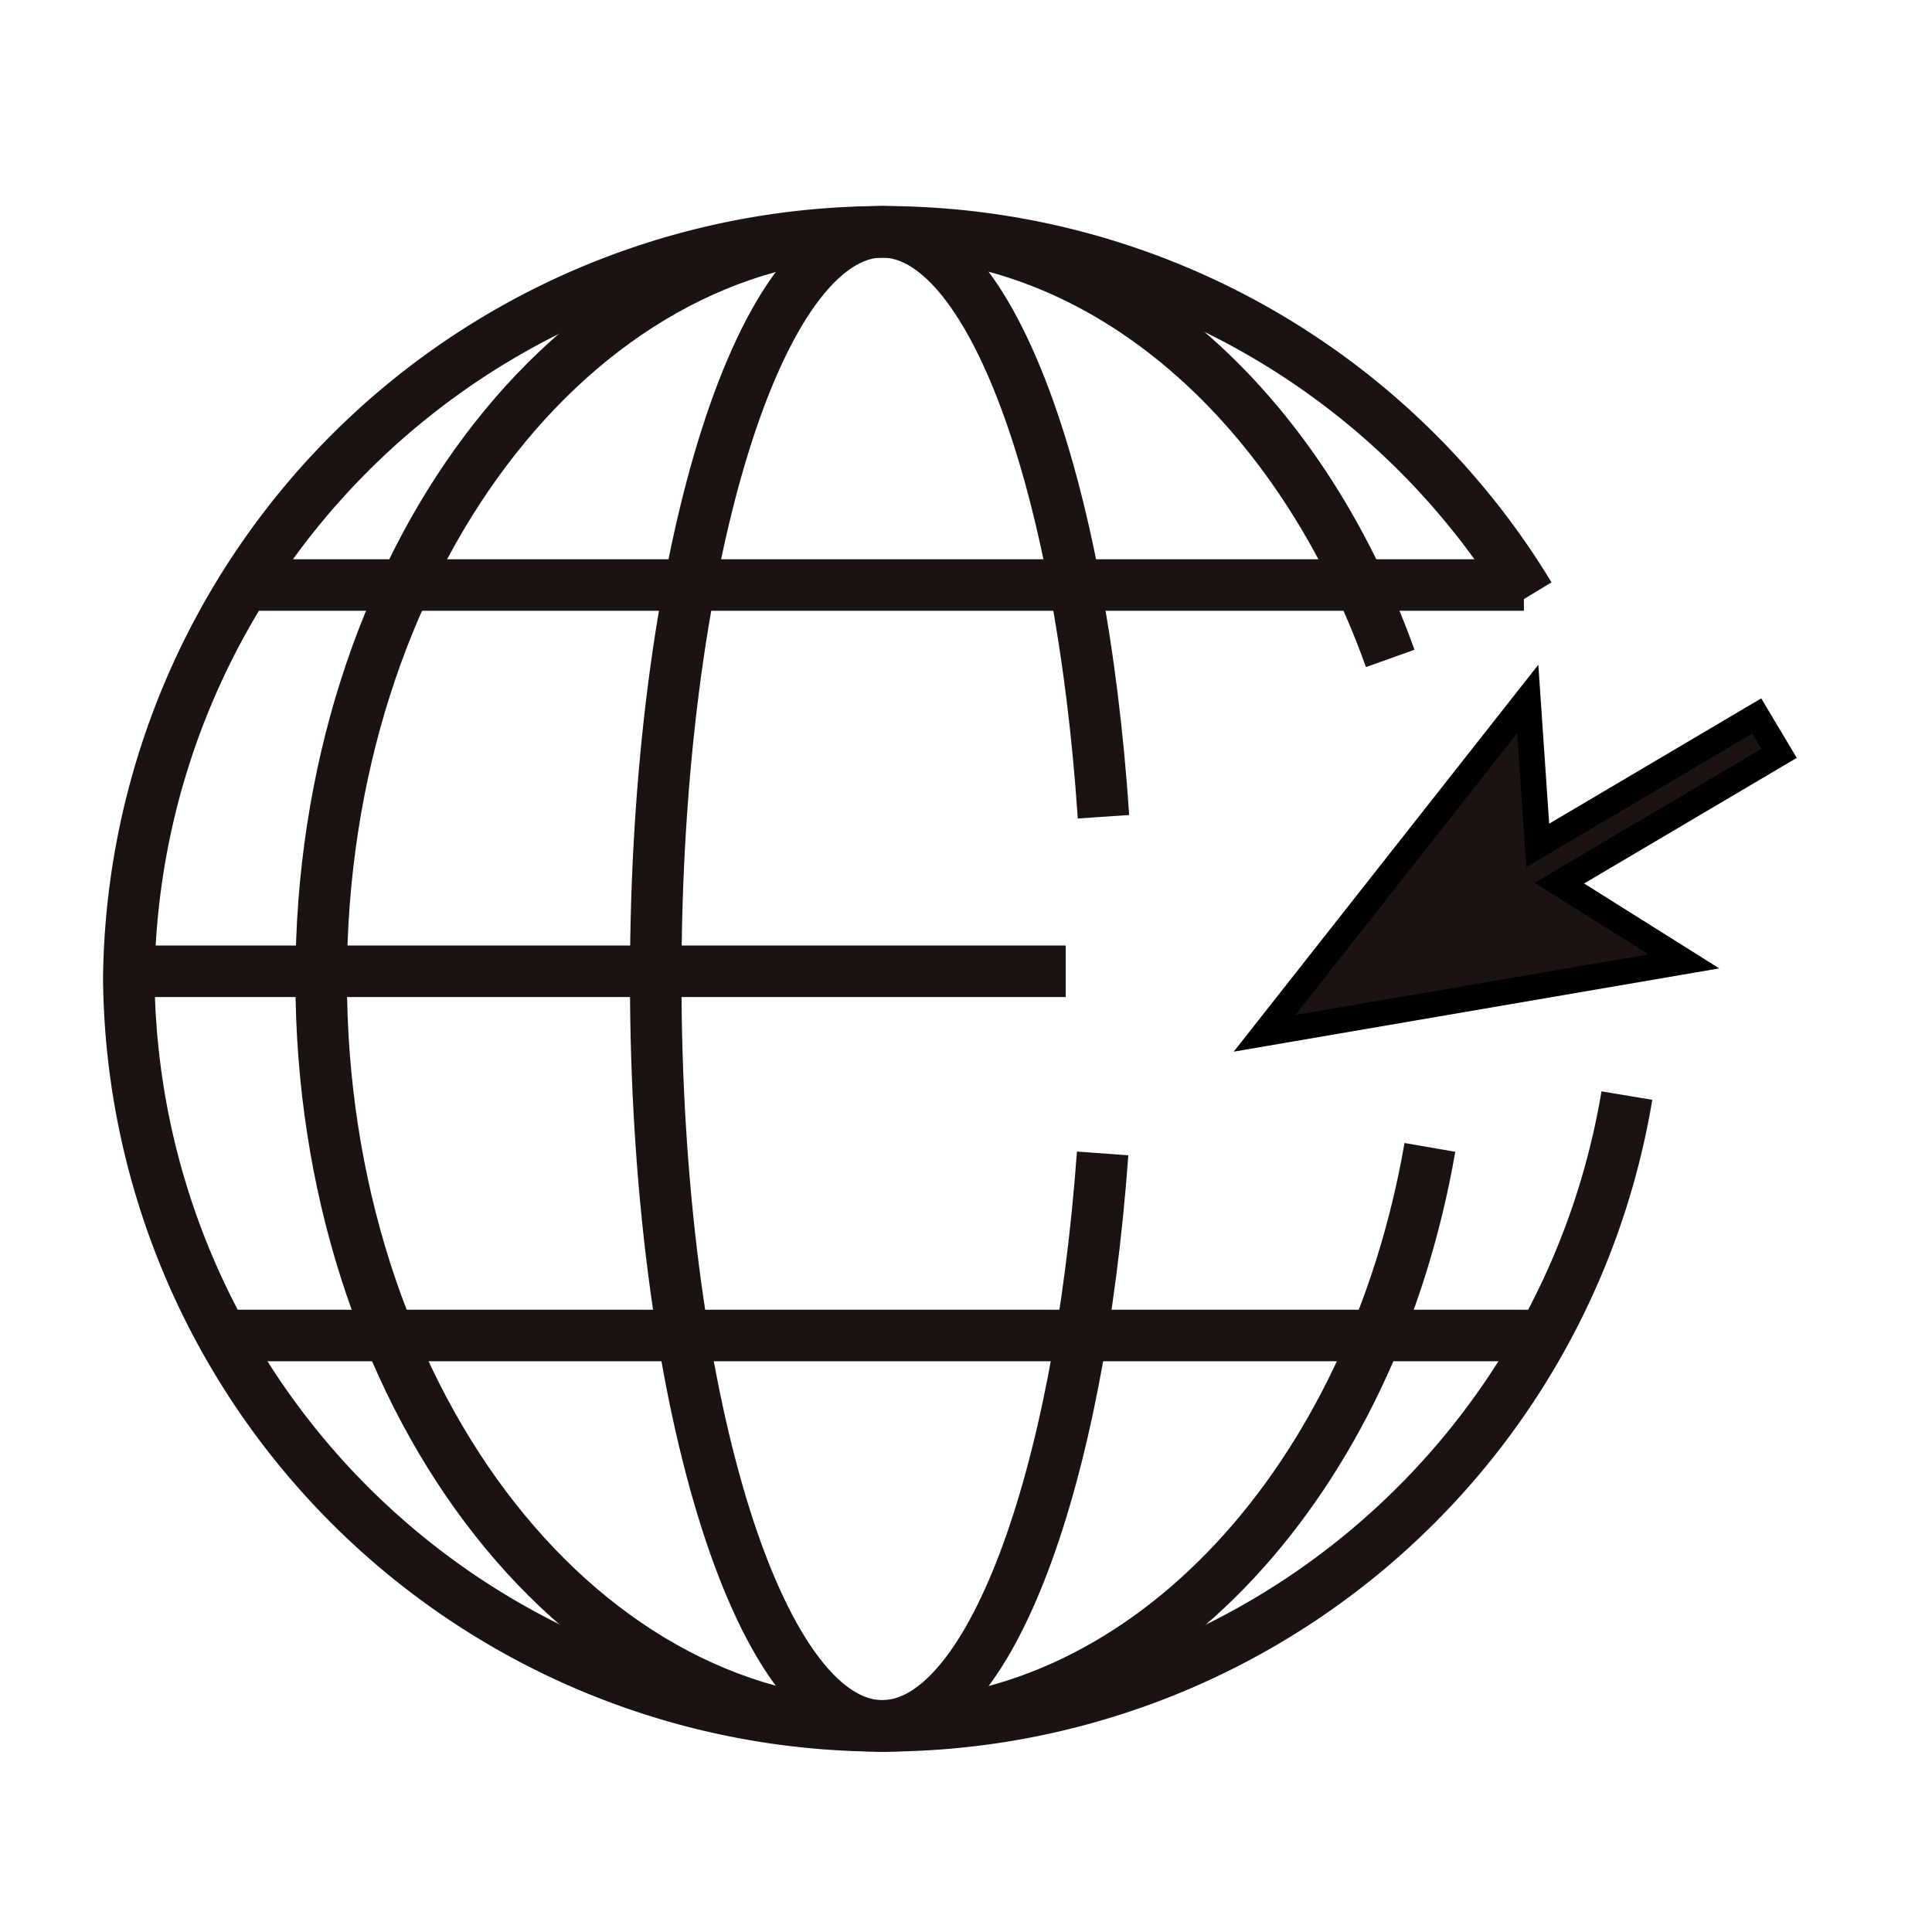
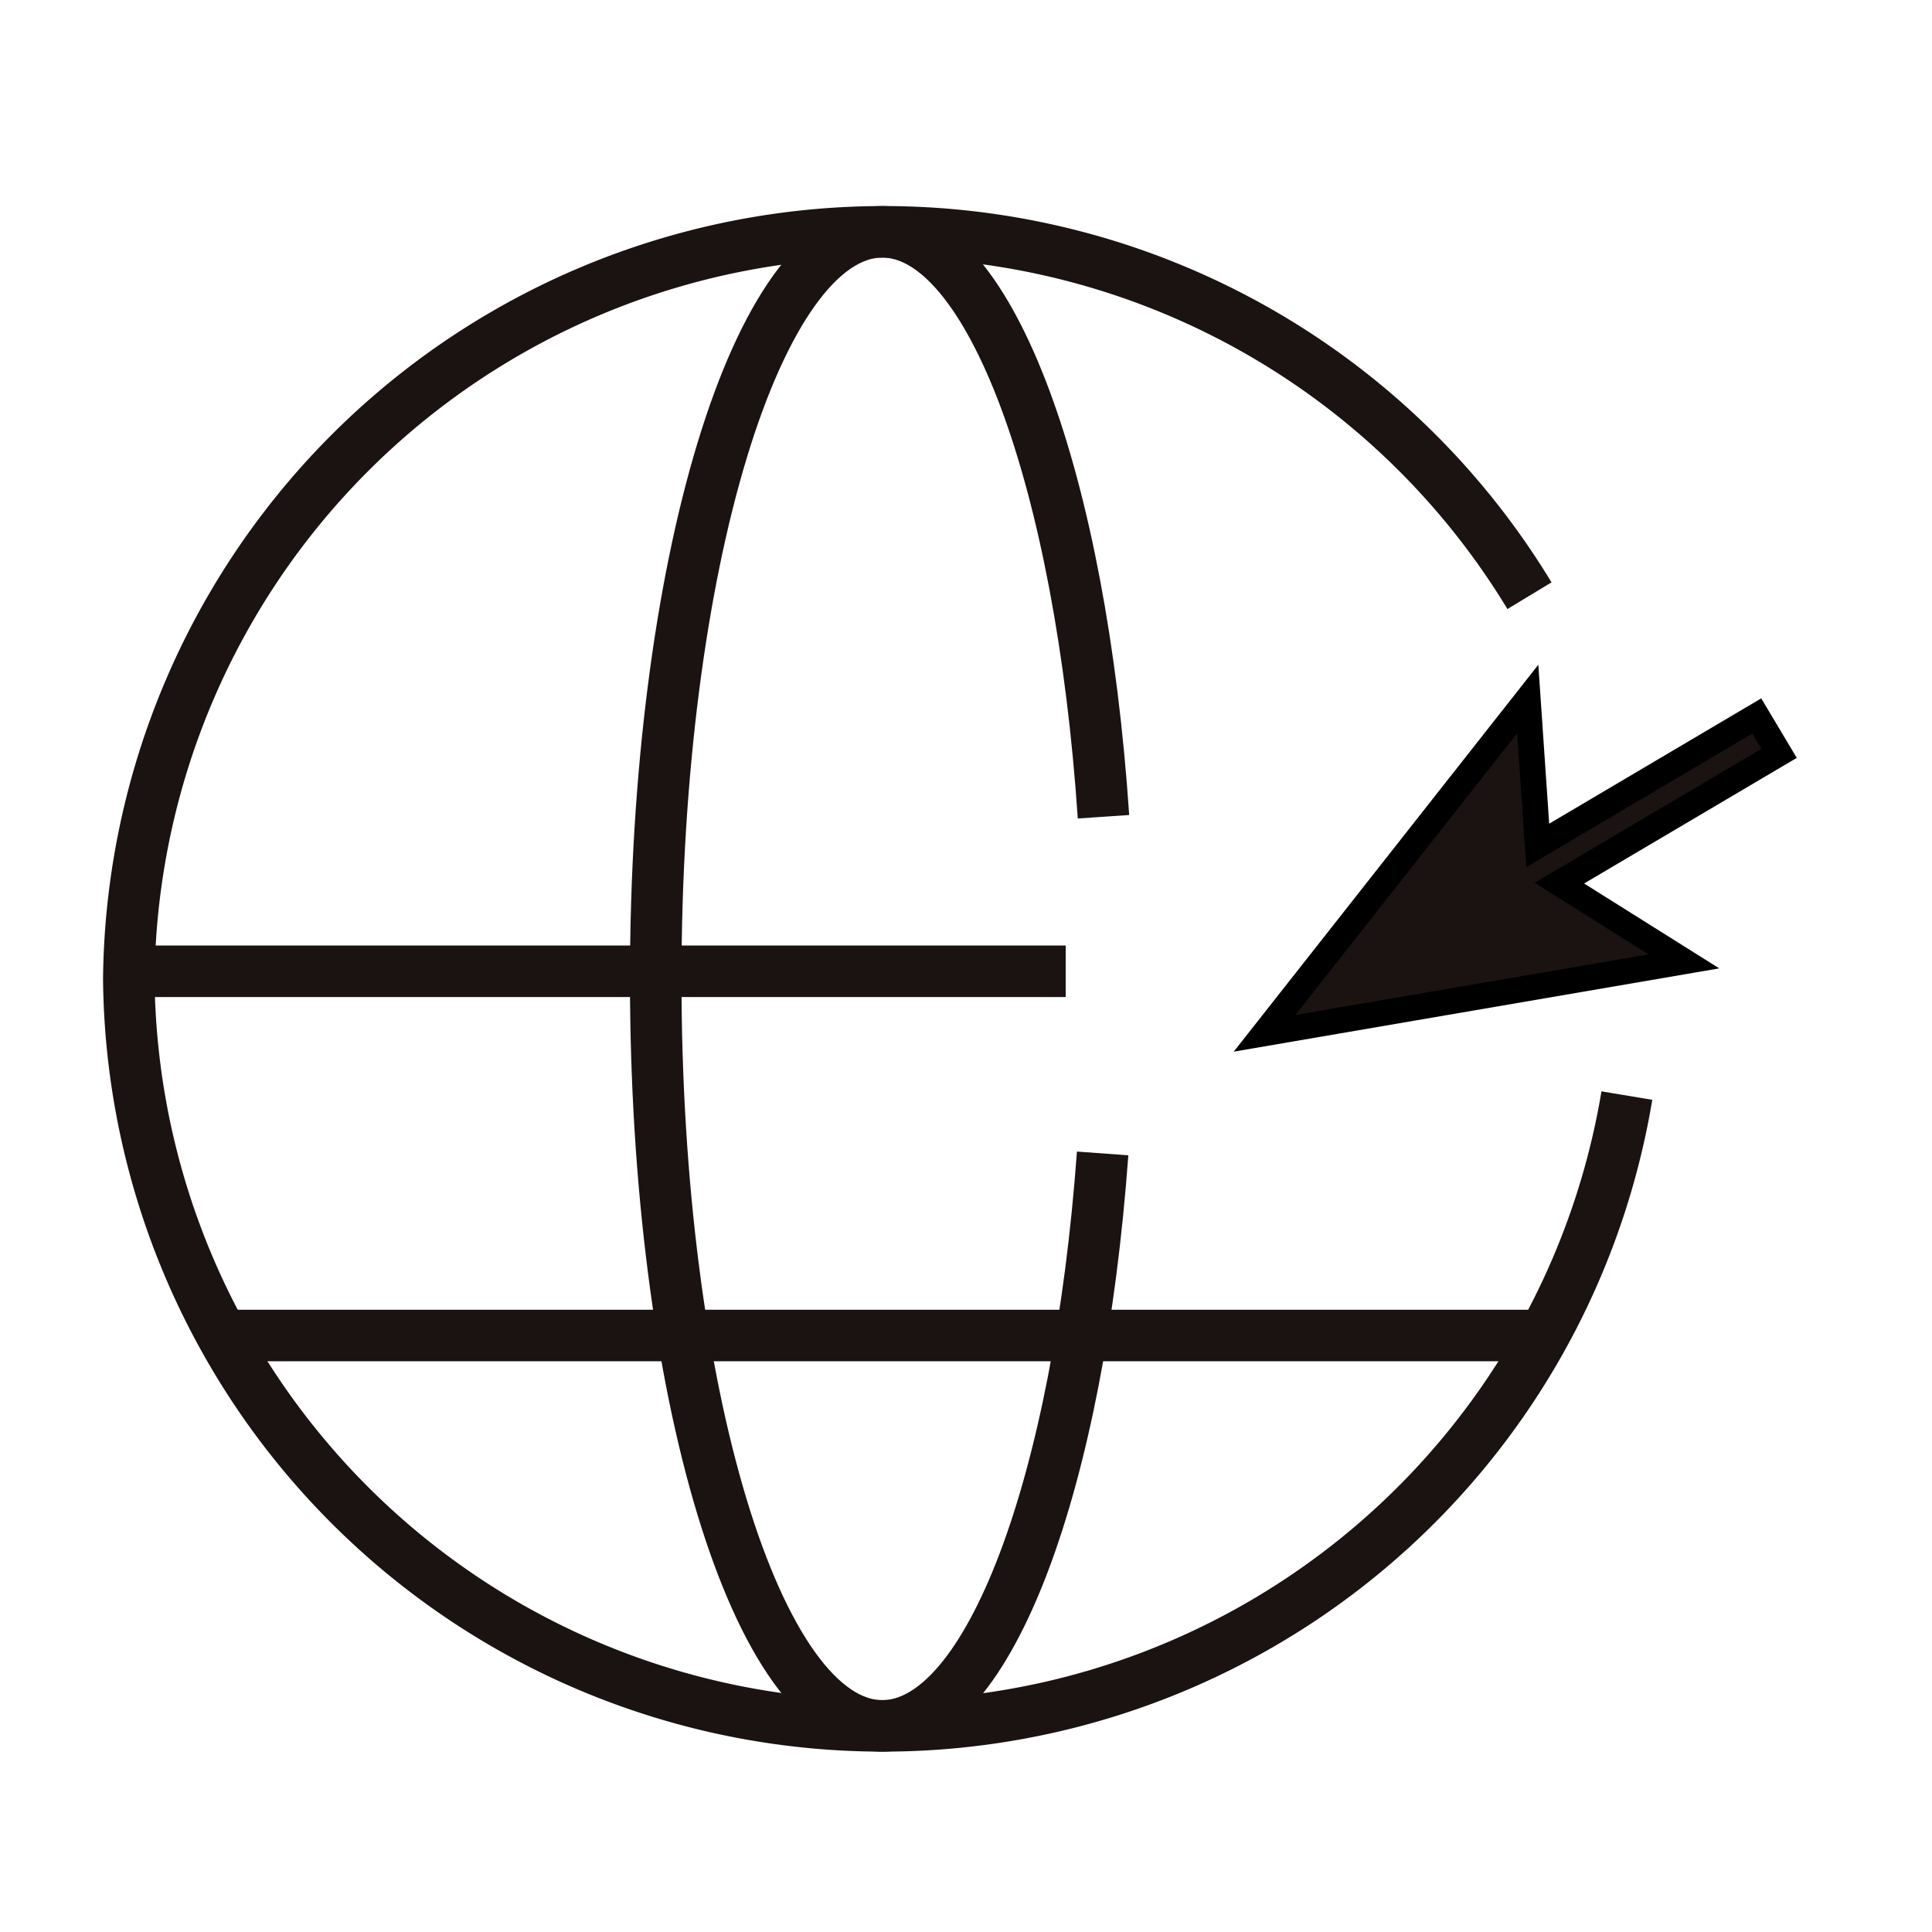
<svg xmlns="http://www.w3.org/2000/svg" width="75" height="75" viewBox="0 0 75 75">
  <g id="グループ_49" data-name="グループ 49" transform="translate(-1348 -3188)">
    <g id="グループ_44" data-name="グループ 44" transform="translate(-11.6 -341.5)">
      <path id="パス_67" data-name="パス 67" d="M31.139,36.276c-.925,12.747-4.4,22.222-8.554,22.222-4.857,0-8.795-12.983-8.795-29S17.728.5,22.585.5c4.2,0,7.716,9.715,8.587,22.706" transform="translate(1371.265 3538)" fill="none" stroke="#1a1311" stroke-miterlimit="10" stroke-width="2" />
      <path id="パス_68" data-name="パス 68" d="M58.655,34.03A29.277,29.277,0,0,1,.5,29.5,29.307,29.307,0,0,1,54.874,14.625" transform="translate(1364.1 3538)" fill="none" stroke="#1a1311" stroke-miterlimit="10" stroke-width="2" />
-       <path id="パス_69" data-name="パス 69" d="M48.868,36.042C46.639,48.908,37.975,58.5,27.628,58.5c-12.038,0-21.8-12.983-21.8-29s9.758-29,21.8-29c8.693,0,16.2,6.768,19.7,16.56" transform="translate(1366.24 3538)" fill="none" stroke="#1a1311" stroke-miterlimit="10" stroke-width="2" />
      <line id="線_22" data-name="線 22" x2="36.244" transform="translate(1364.727 3567.205)" fill="none" stroke="#1a1311" stroke-miterlimit="10" stroke-width="2" />
-       <line id="線_23" data-name="線 23" x2="49.879" transform="translate(1368.879 3552.21)" fill="none" stroke="#1a1311" stroke-miterlimit="10" stroke-width="2" />
      <line id="線_24" data-name="線 24" x2="51.702" transform="translate(1367.967 3581.344)" fill="none" stroke="#1a1311" stroke-miterlimit="10" stroke-width="2" />
      <path id="パス_70" data-name="パス 70" d="M8.559.429,0,14.555,15.817,9.8,10.648,7.375,18.5,1.335,17.463,0,9.637,6.022Z" transform="translate(1410.464 3555.166) rotate(7)" fill="#1a1311" stroke="#000" stroke-width="1" />
    </g>
    <rect id="長方形_74" data-name="長方形 74" width="75" height="75" transform="translate(1348 3188)" fill="none" />
  </g>
</svg>